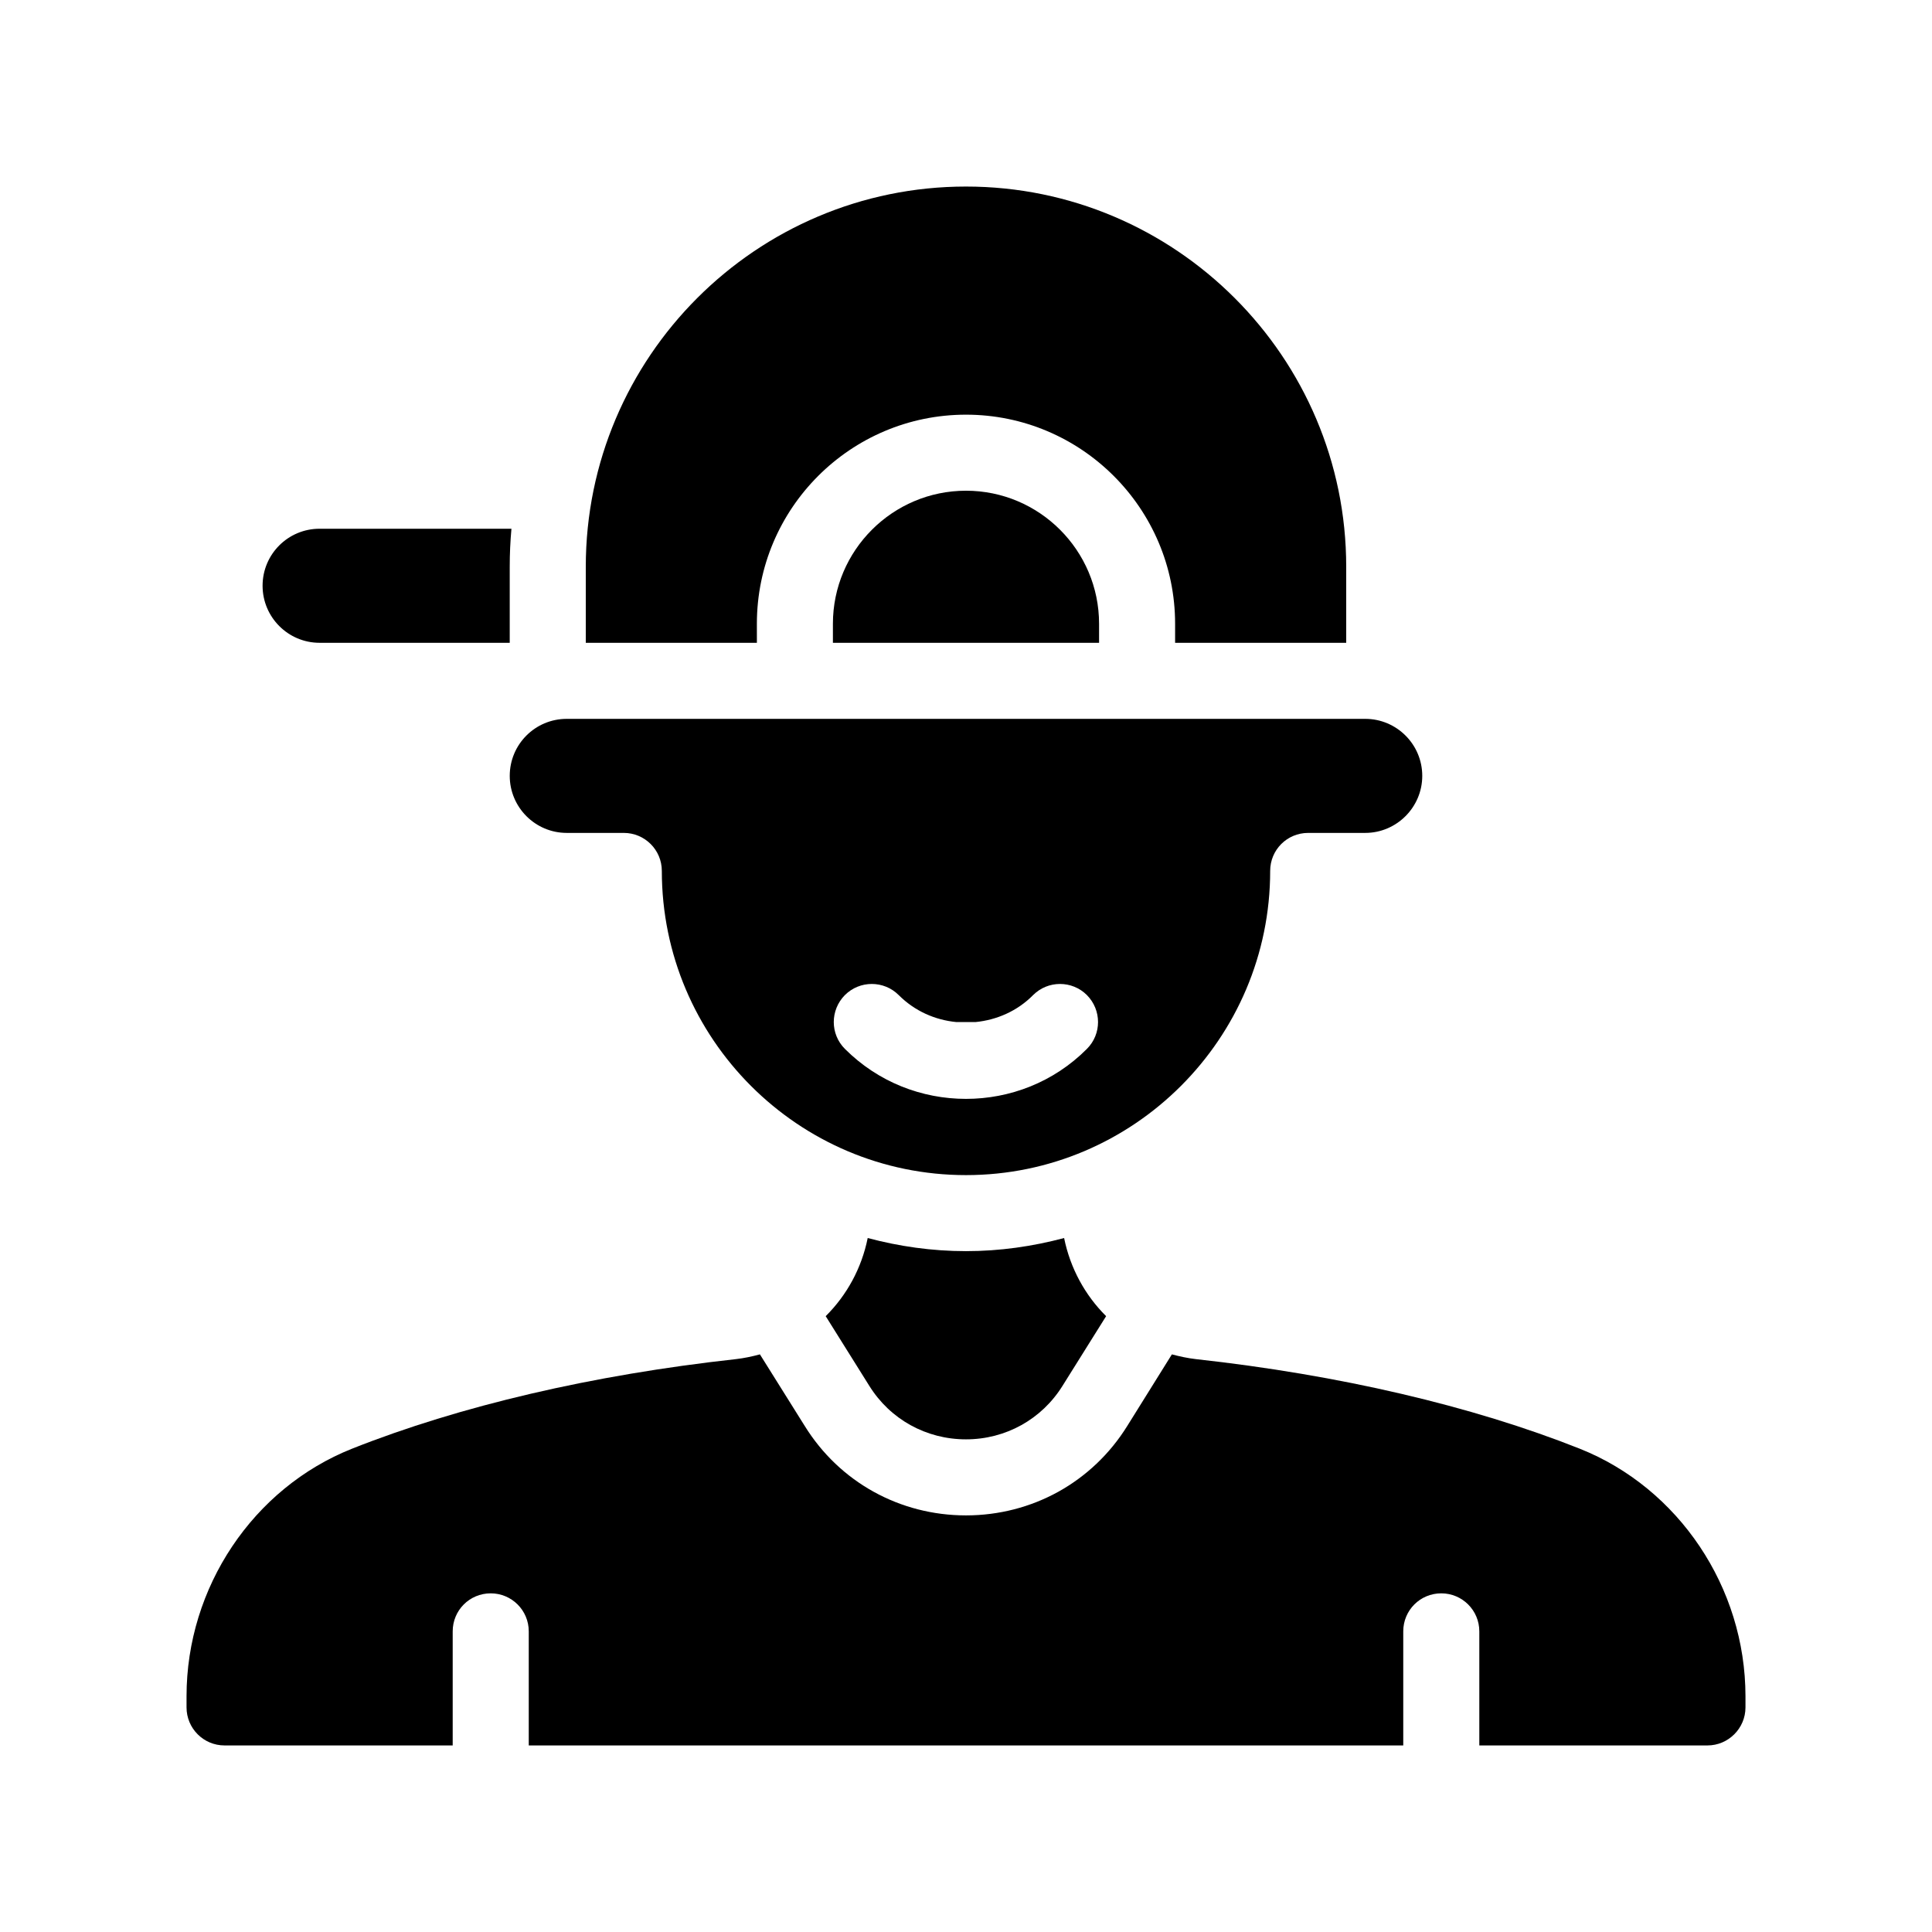
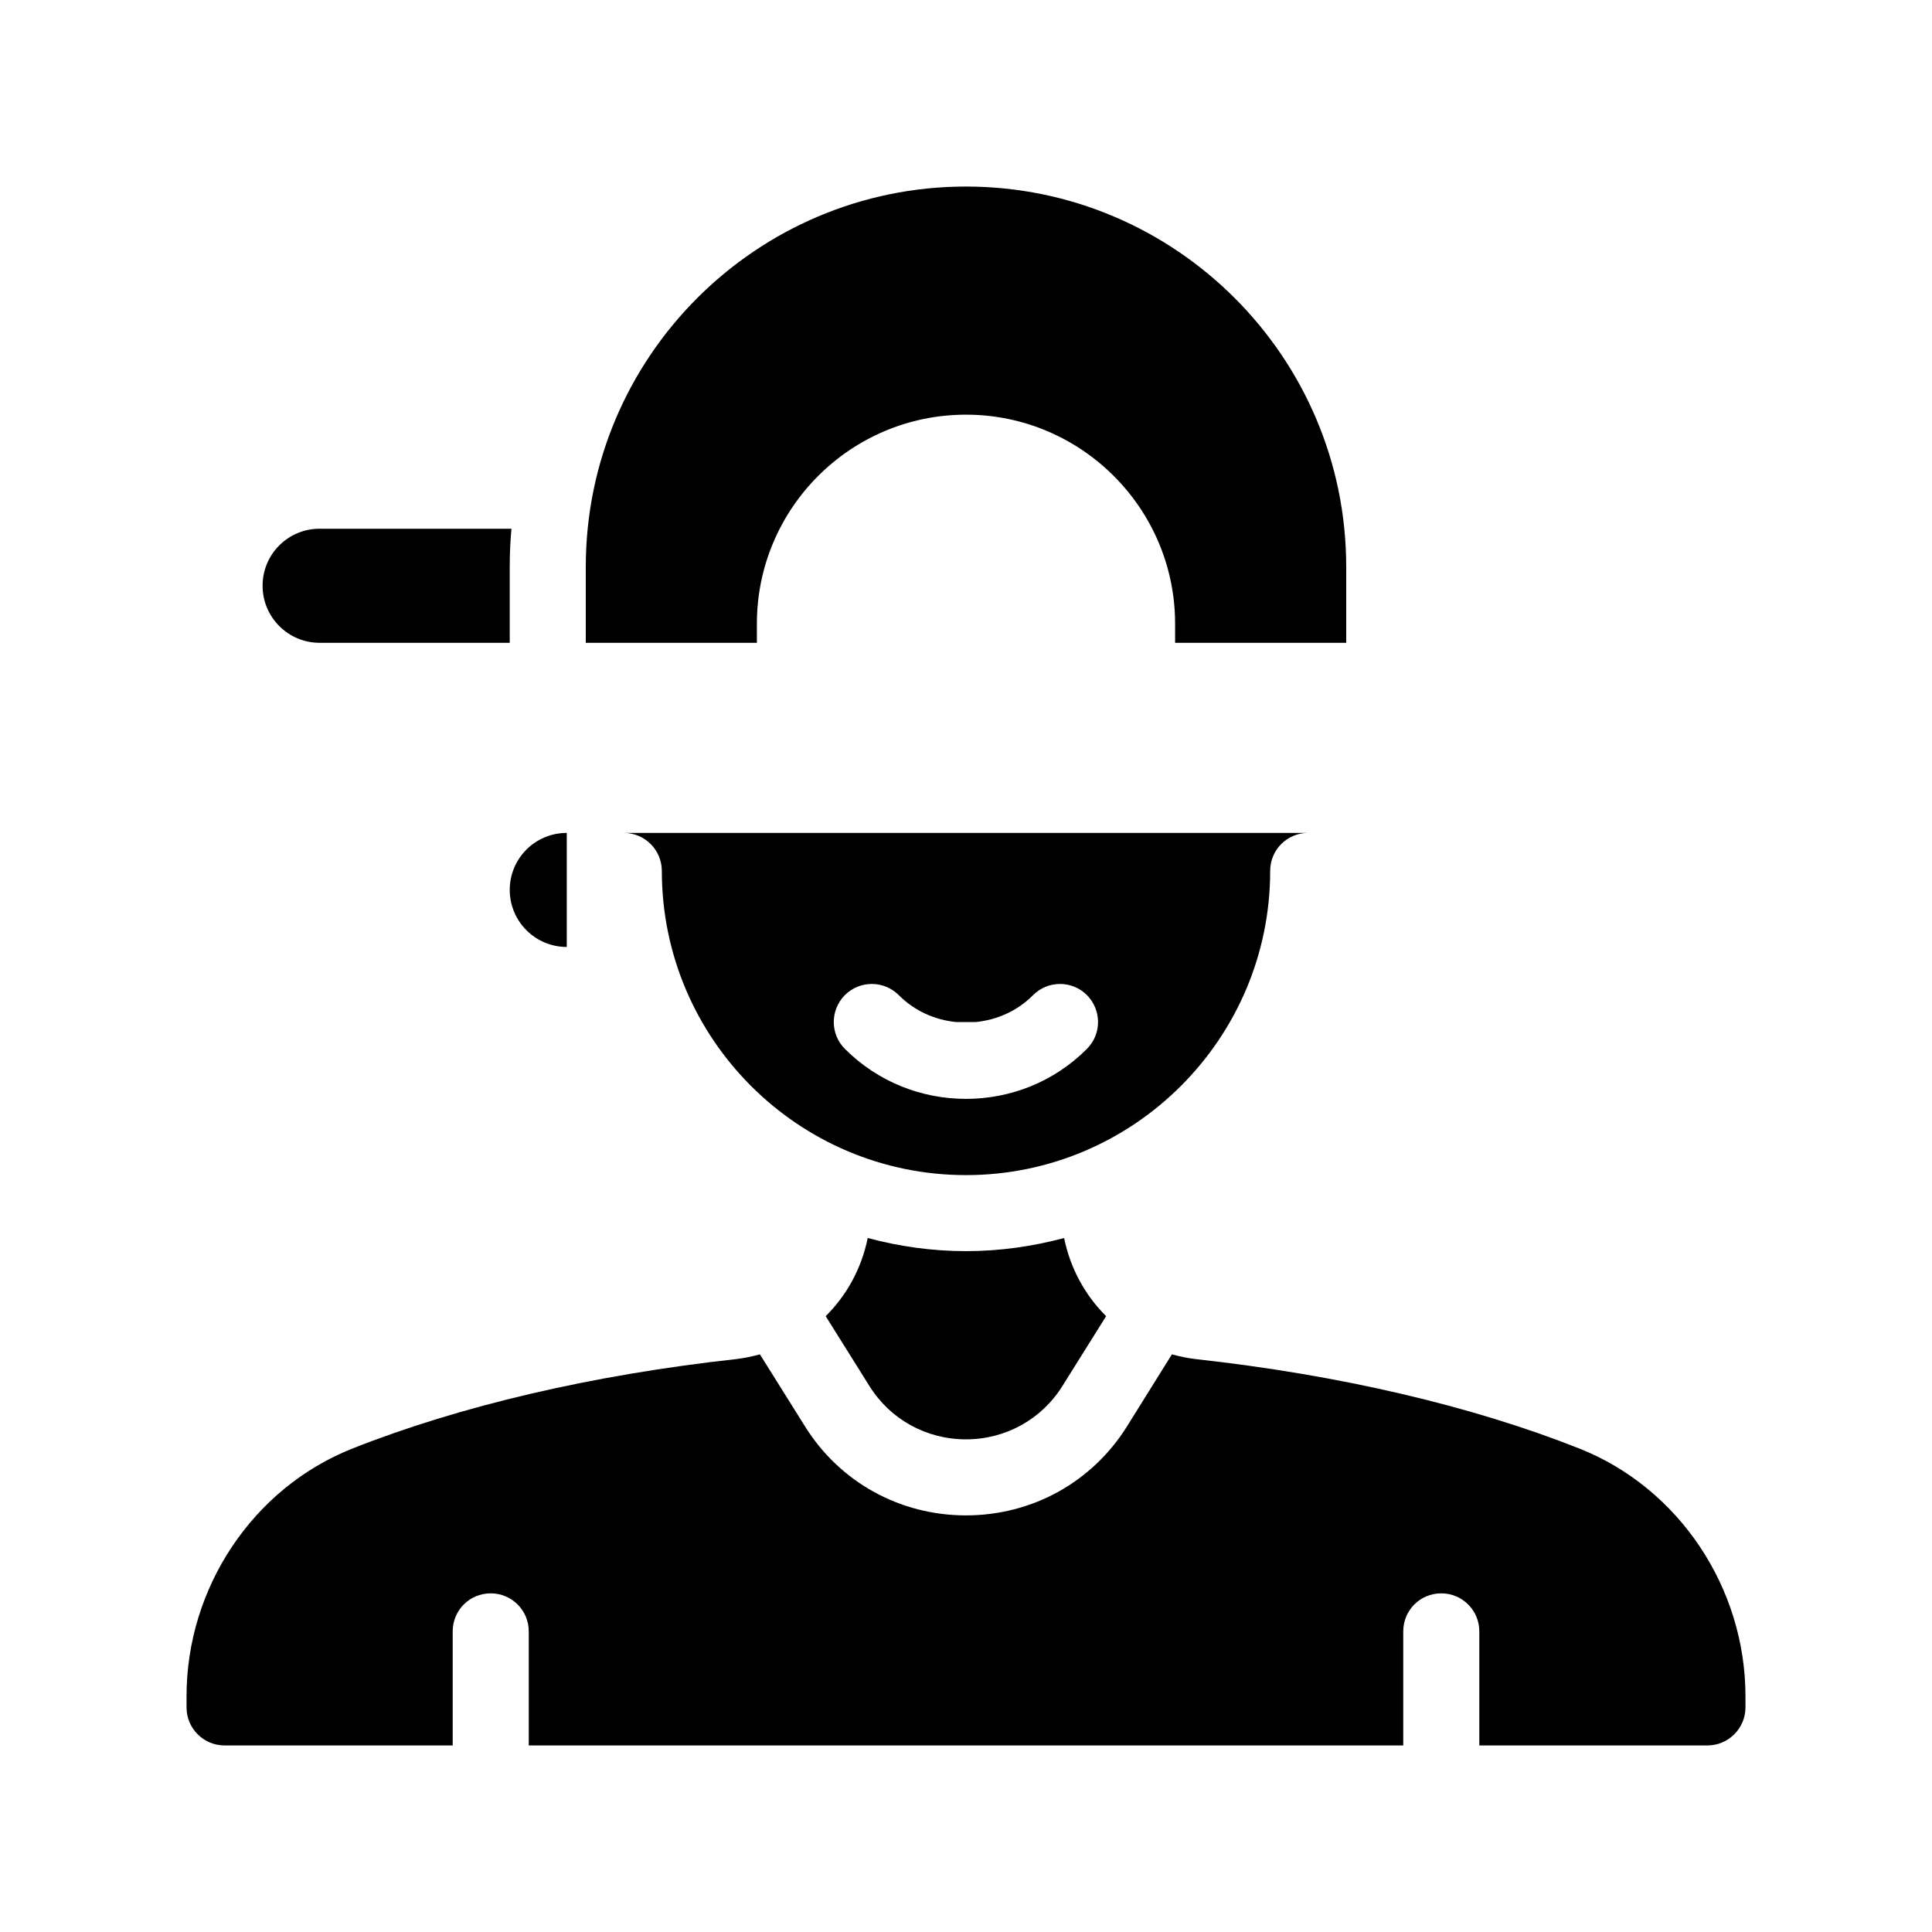
<svg xmlns="http://www.w3.org/2000/svg" fill="#000000" width="800px" height="800px" version="1.1" viewBox="144 144 512 512">
  <g>
    <path d="m562.63 527.91c-28.566-11.336-63.73-19.547-101.72-23.73-2.168-0.25-4.281-0.707-6.348-1.258l-11.84 18.992c-4.637 7.457-10.934 13.352-18.289 17.434-7.305 4.031-15.668 6.246-24.434 6.246-17.531 0-33.504-8.816-42.723-23.68l-11.891-18.992c-2.066 0.555-4.18 1.008-6.348 1.258-37.988 4.18-73.152 12.395-101.72 23.73-26.25 10.43-43.883 36.781-43.883 65.598v2.973c0 5.543 4.484 10.078 10.078 10.078h60.457v-30.23c0-5.594 4.484-10.078 10.078-10.078 5.543 0 10.078 4.484 10.078 10.078v30.23h231.75v-30.23c0-5.594 4.484-10.078 10.078-10.078 5.543 0 10.078 4.484 10.078 10.078v30.23h60.457c5.543 0 10.078-4.535 10.078-10.078v-2.973c-0.016-28.816-17.699-55.168-43.945-65.598z" />
    <path d="m373.95 472.09c-1.613 8.012-5.543 15.164-11.133 20.707l11.539 18.438c5.543 8.918 15.113 14.207 25.645 14.207 10.48 0 20.051-5.289 25.594-14.207l11.539-18.438c-5.594-5.543-9.523-12.746-11.133-20.707-8.32 2.215-17.039 3.477-26.004 3.477-9.02 0-17.734-1.262-26.047-3.477z" />
    <path d="m228.7 314.35h50.383v-20.152c0-3.426 0.152-6.75 0.453-10.078h-50.836c-8.363 0-15.113 6.75-15.113 15.113 0 8.316 6.75 15.117 15.113 15.117z" />
    <path d="m344.58 309.31c0-30.582 24.836-55.418 55.418-55.418 30.531 0 55.418 24.836 55.418 55.418v5.039h45.344v-20.152c0-55.57-45.242-100.76-100.76-100.76-55.57 0-100.76 45.191-100.76 100.76v20.152h45.344z" />
-     <path d="m294.2 364.73h15.113c5.543 0 10.078 4.484 10.078 10.078 0 44.438 36.125 80.609 80.609 80.609 44.438 0 80.609-36.172 80.609-80.609 0-5.594 4.484-10.078 10.078-10.078h15.113c8.312 0 15.113-6.801 15.113-15.113 0-8.363-6.801-15.113-15.113-15.113h-211.6c-8.363 0-15.113 6.75-15.113 15.113 0 8.312 6.75 15.113 15.113 15.113zm73.707 42.977c3.93-3.93 10.328-3.93 14.258 0 4.281 4.281 9.672 6.602 15.266 7.152h5.09c5.594-0.555 11.035-2.871 15.266-7.152 3.93-3.93 10.328-3.93 14.258 0 3.93 3.981 3.93 10.328 0 14.258-8.816 8.867-20.453 13.25-32.043 13.25-11.637 0-23.227-4.383-32.094-13.25-3.93-3.93-3.93-10.277 0-14.258z" />
-     <path d="m364.73 309.31v5.039h70.535v-5.039c0-19.445-15.82-35.266-35.266-35.266-19.449 0-35.27 15.82-35.27 35.266z" />
+     <path d="m294.2 364.73h15.113c5.543 0 10.078 4.484 10.078 10.078 0 44.438 36.125 80.609 80.609 80.609 44.438 0 80.609-36.172 80.609-80.609 0-5.594 4.484-10.078 10.078-10.078h15.113h-211.6c-8.363 0-15.113 6.75-15.113 15.113 0 8.312 6.75 15.113 15.113 15.113zm73.707 42.977c3.93-3.93 10.328-3.93 14.258 0 4.281 4.281 9.672 6.602 15.266 7.152h5.09c5.594-0.555 11.035-2.871 15.266-7.152 3.93-3.93 10.328-3.93 14.258 0 3.93 3.981 3.93 10.328 0 14.258-8.816 8.867-20.453 13.25-32.043 13.25-11.637 0-23.227-4.383-32.094-13.25-3.93-3.93-3.93-10.277 0-14.258z" />
  </g>
</svg>